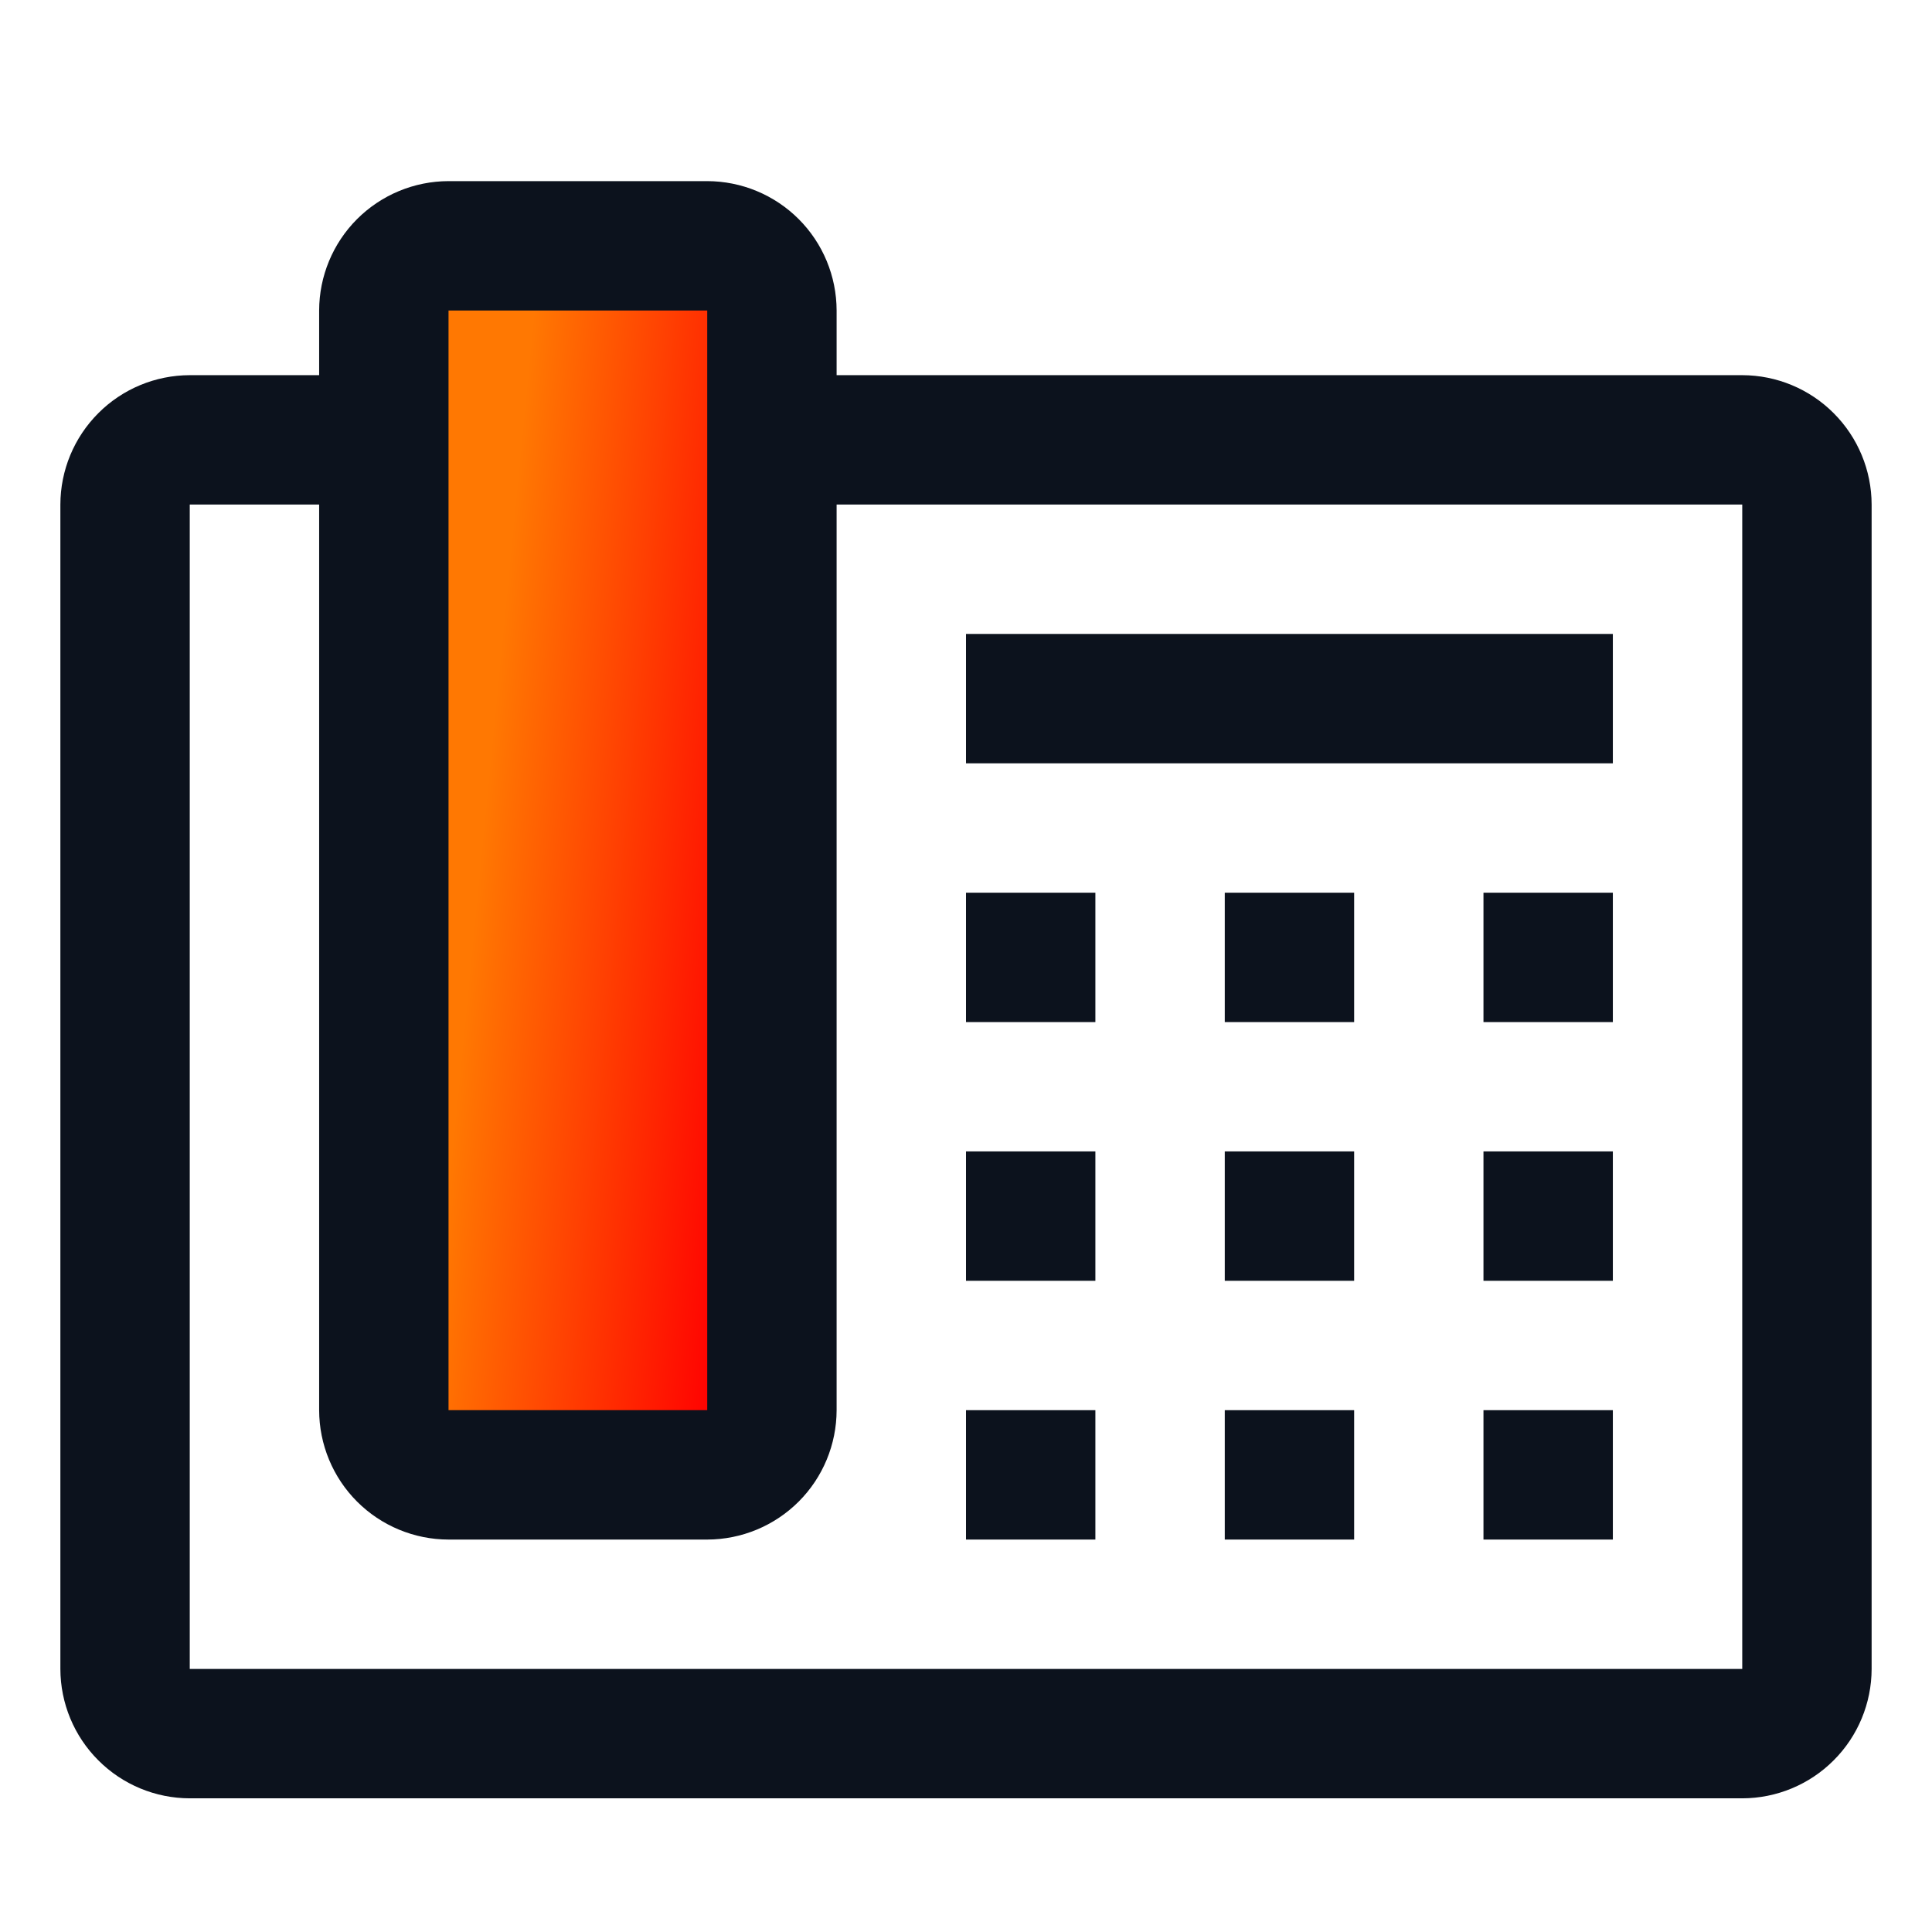
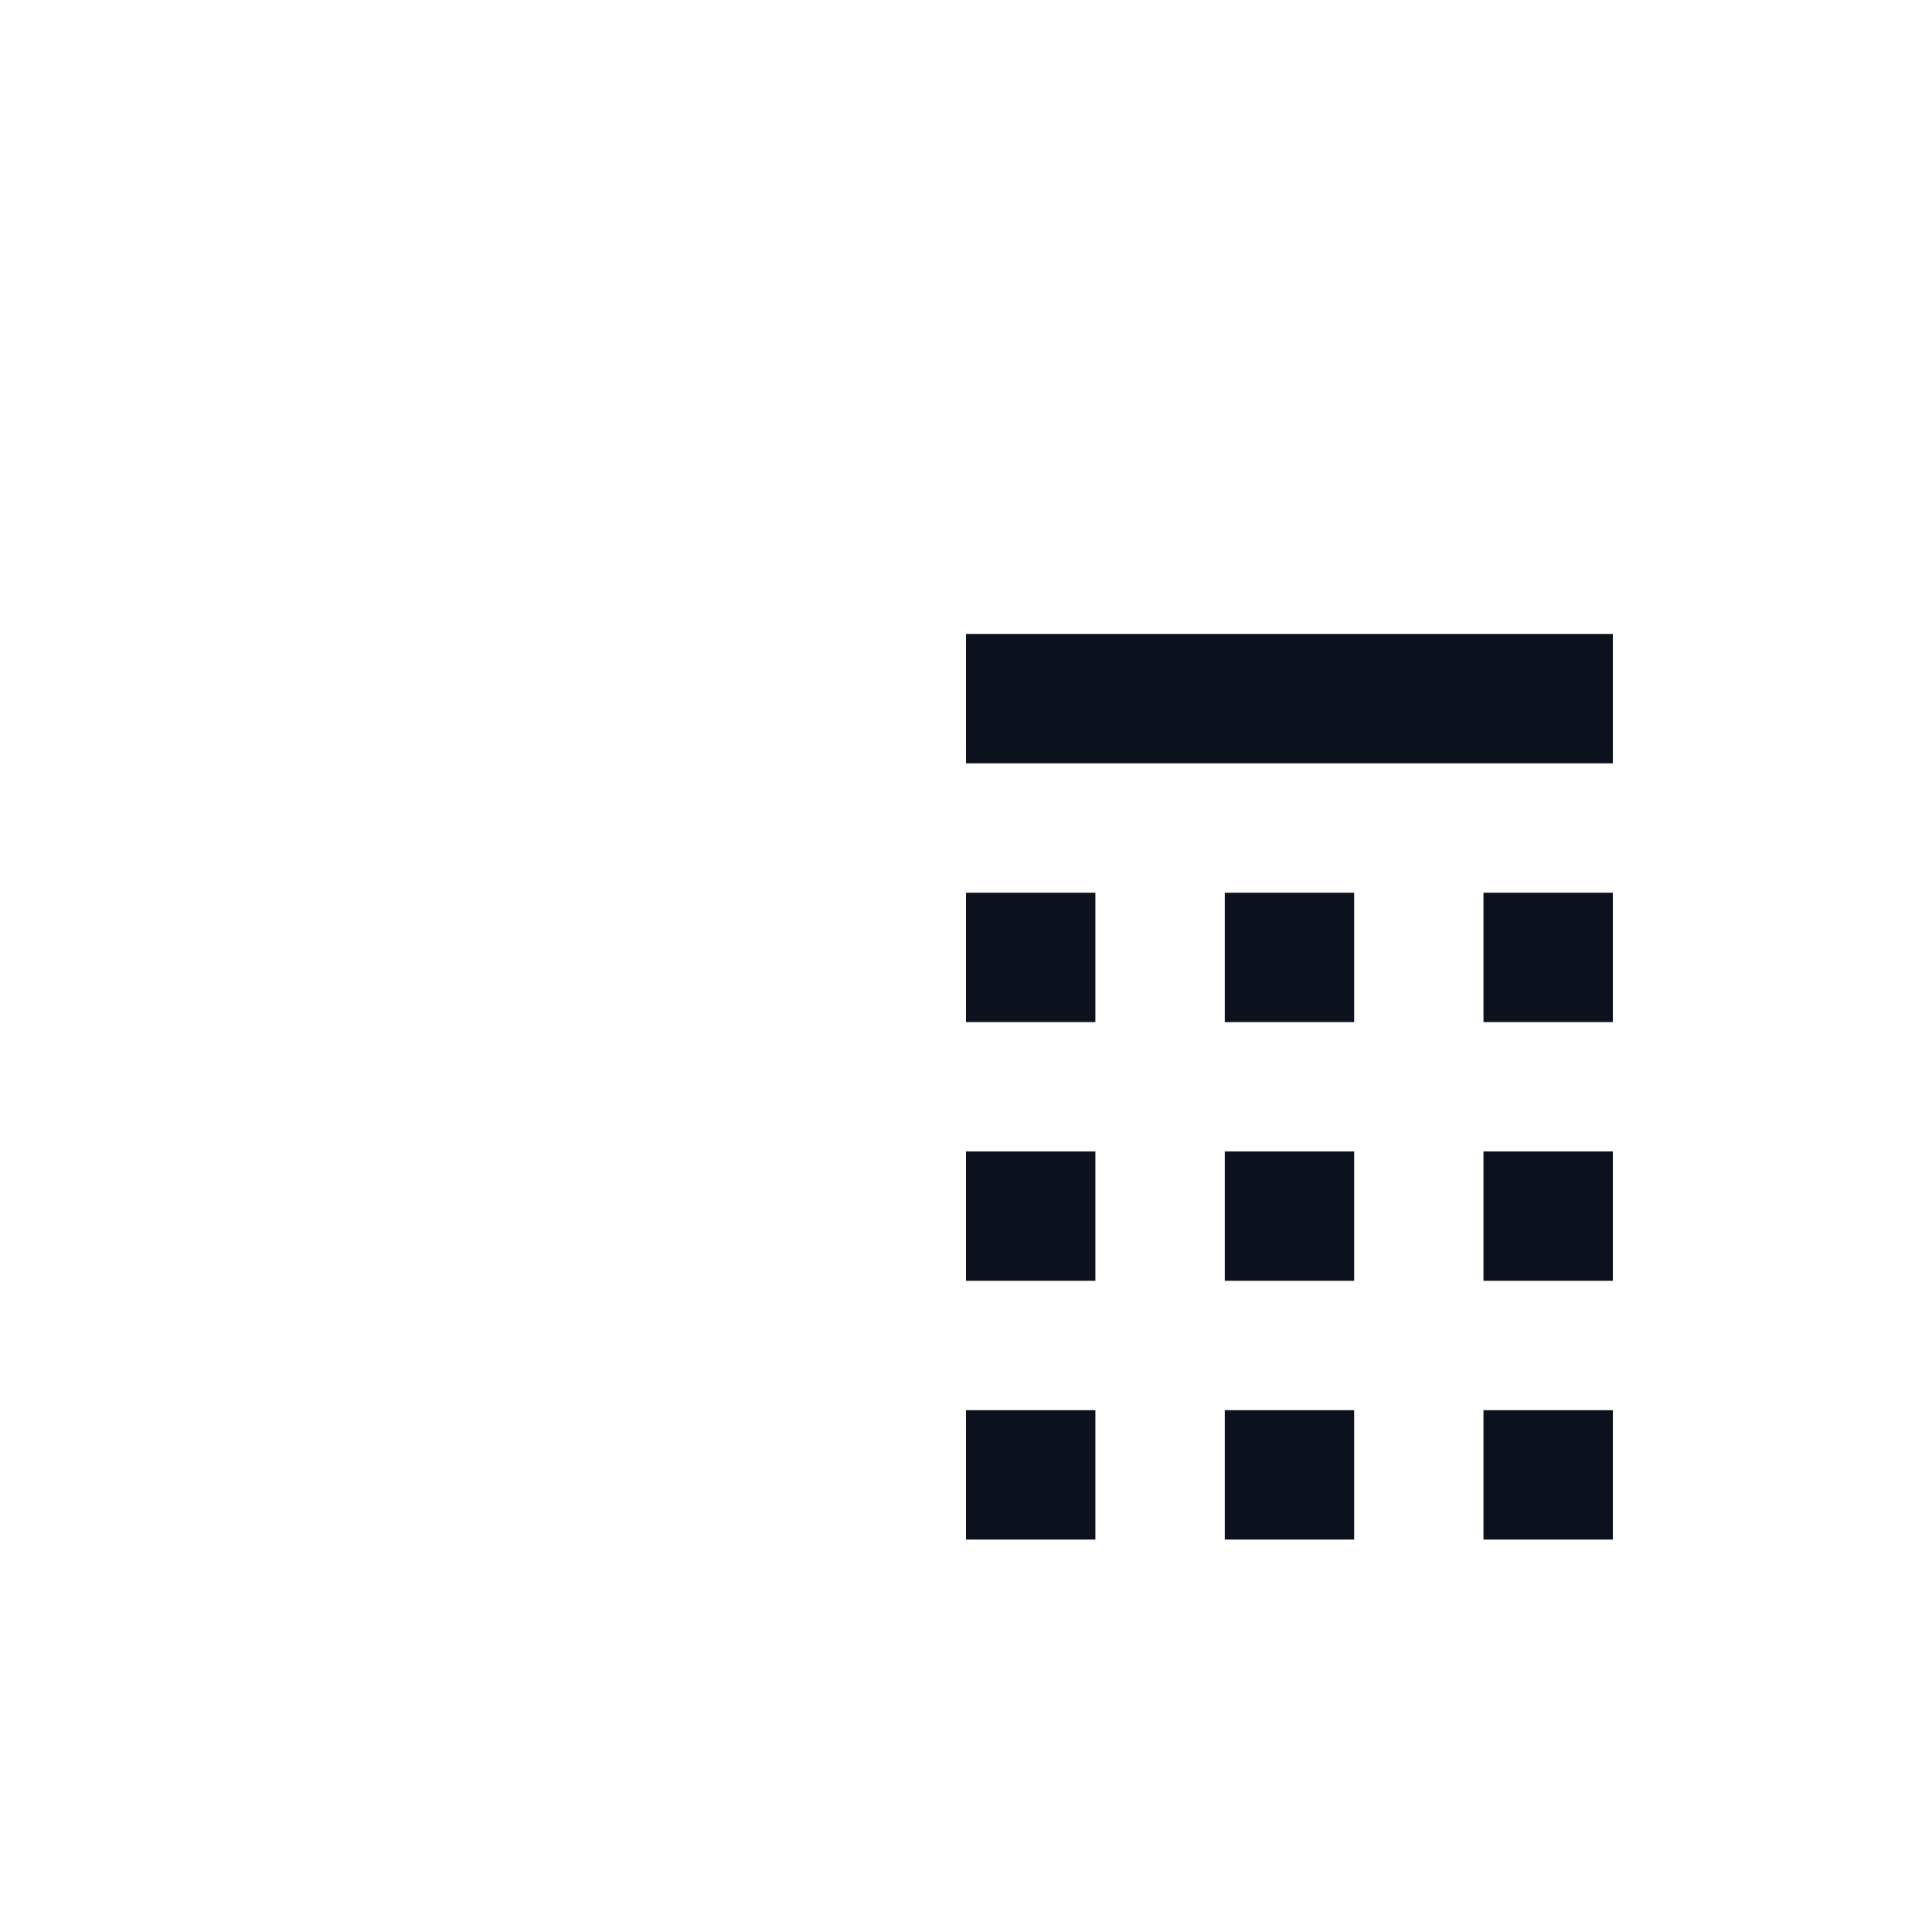
<svg xmlns="http://www.w3.org/2000/svg" width="32" height="32" viewBox="0 0 32 32" fill="none">
-   <rect x="7" y="4" width="5" height="20" fill="url(#paint0_linear_602_1212)" />
  <path d="M16 14.786H18.143V16.929H16V14.786ZM20.286 14.786H22.429V16.929H20.286V14.786ZM24.571 14.786H26.714V16.929H24.571V14.786ZM16 19.071H18.143V21.214H16V19.071ZM20.286 19.071H22.429V21.214H20.286V19.071ZM24.571 19.071H26.714V21.214H24.571V19.071ZM16 23.357H18.143V25.5H16V23.357ZM20.286 23.357H22.429V25.5H20.286V23.357ZM24.571 23.357H26.714V25.5H24.571V23.357ZM16 10.5H26.714V12.643H16V10.5Z" fill="#0C121D" />
-   <path d="M28.857 6.214H13.857V5.143C13.856 4.575 13.63 4.03 13.229 3.629C12.827 3.227 12.282 3.001 11.714 3H7.429C6.861 3.001 6.316 3.227 5.914 3.629C5.513 4.03 5.287 4.575 5.286 5.143V6.214H3.143C2.575 6.215 2.03 6.441 1.629 6.843C1.227 7.245 1.001 7.789 1 8.357V27.643C1.001 28.211 1.227 28.756 1.629 29.157C2.03 29.559 2.575 29.785 3.143 29.786H28.857C29.425 29.785 29.97 29.559 30.371 29.157C30.773 28.756 30.999 28.211 31 27.643V8.357C30.999 7.789 30.773 7.245 30.371 6.843C29.97 6.441 29.425 6.215 28.857 6.214ZM7.429 5.143H11.714V23.357H7.429V5.143ZM28.857 27.643H3.143V8.357H5.286V23.357C5.287 23.925 5.513 24.47 5.914 24.871C6.316 25.273 6.861 25.499 7.429 25.5H11.714C12.282 25.499 12.827 25.273 13.229 24.871C13.63 24.47 13.856 23.925 13.857 23.357V8.357H28.857V27.643Z" fill="#0C121D" />
  <defs>
    <linearGradient id="paint0_linear_602_1212" x1="9" y1="3.5" x2="13.666" y2="3.955" gradientUnits="userSpaceOnUse">
      <stop stop-color="#FF7802" />
      <stop offset="1" stop-color="#FF0201" />
    </linearGradient>
  </defs>
</svg>